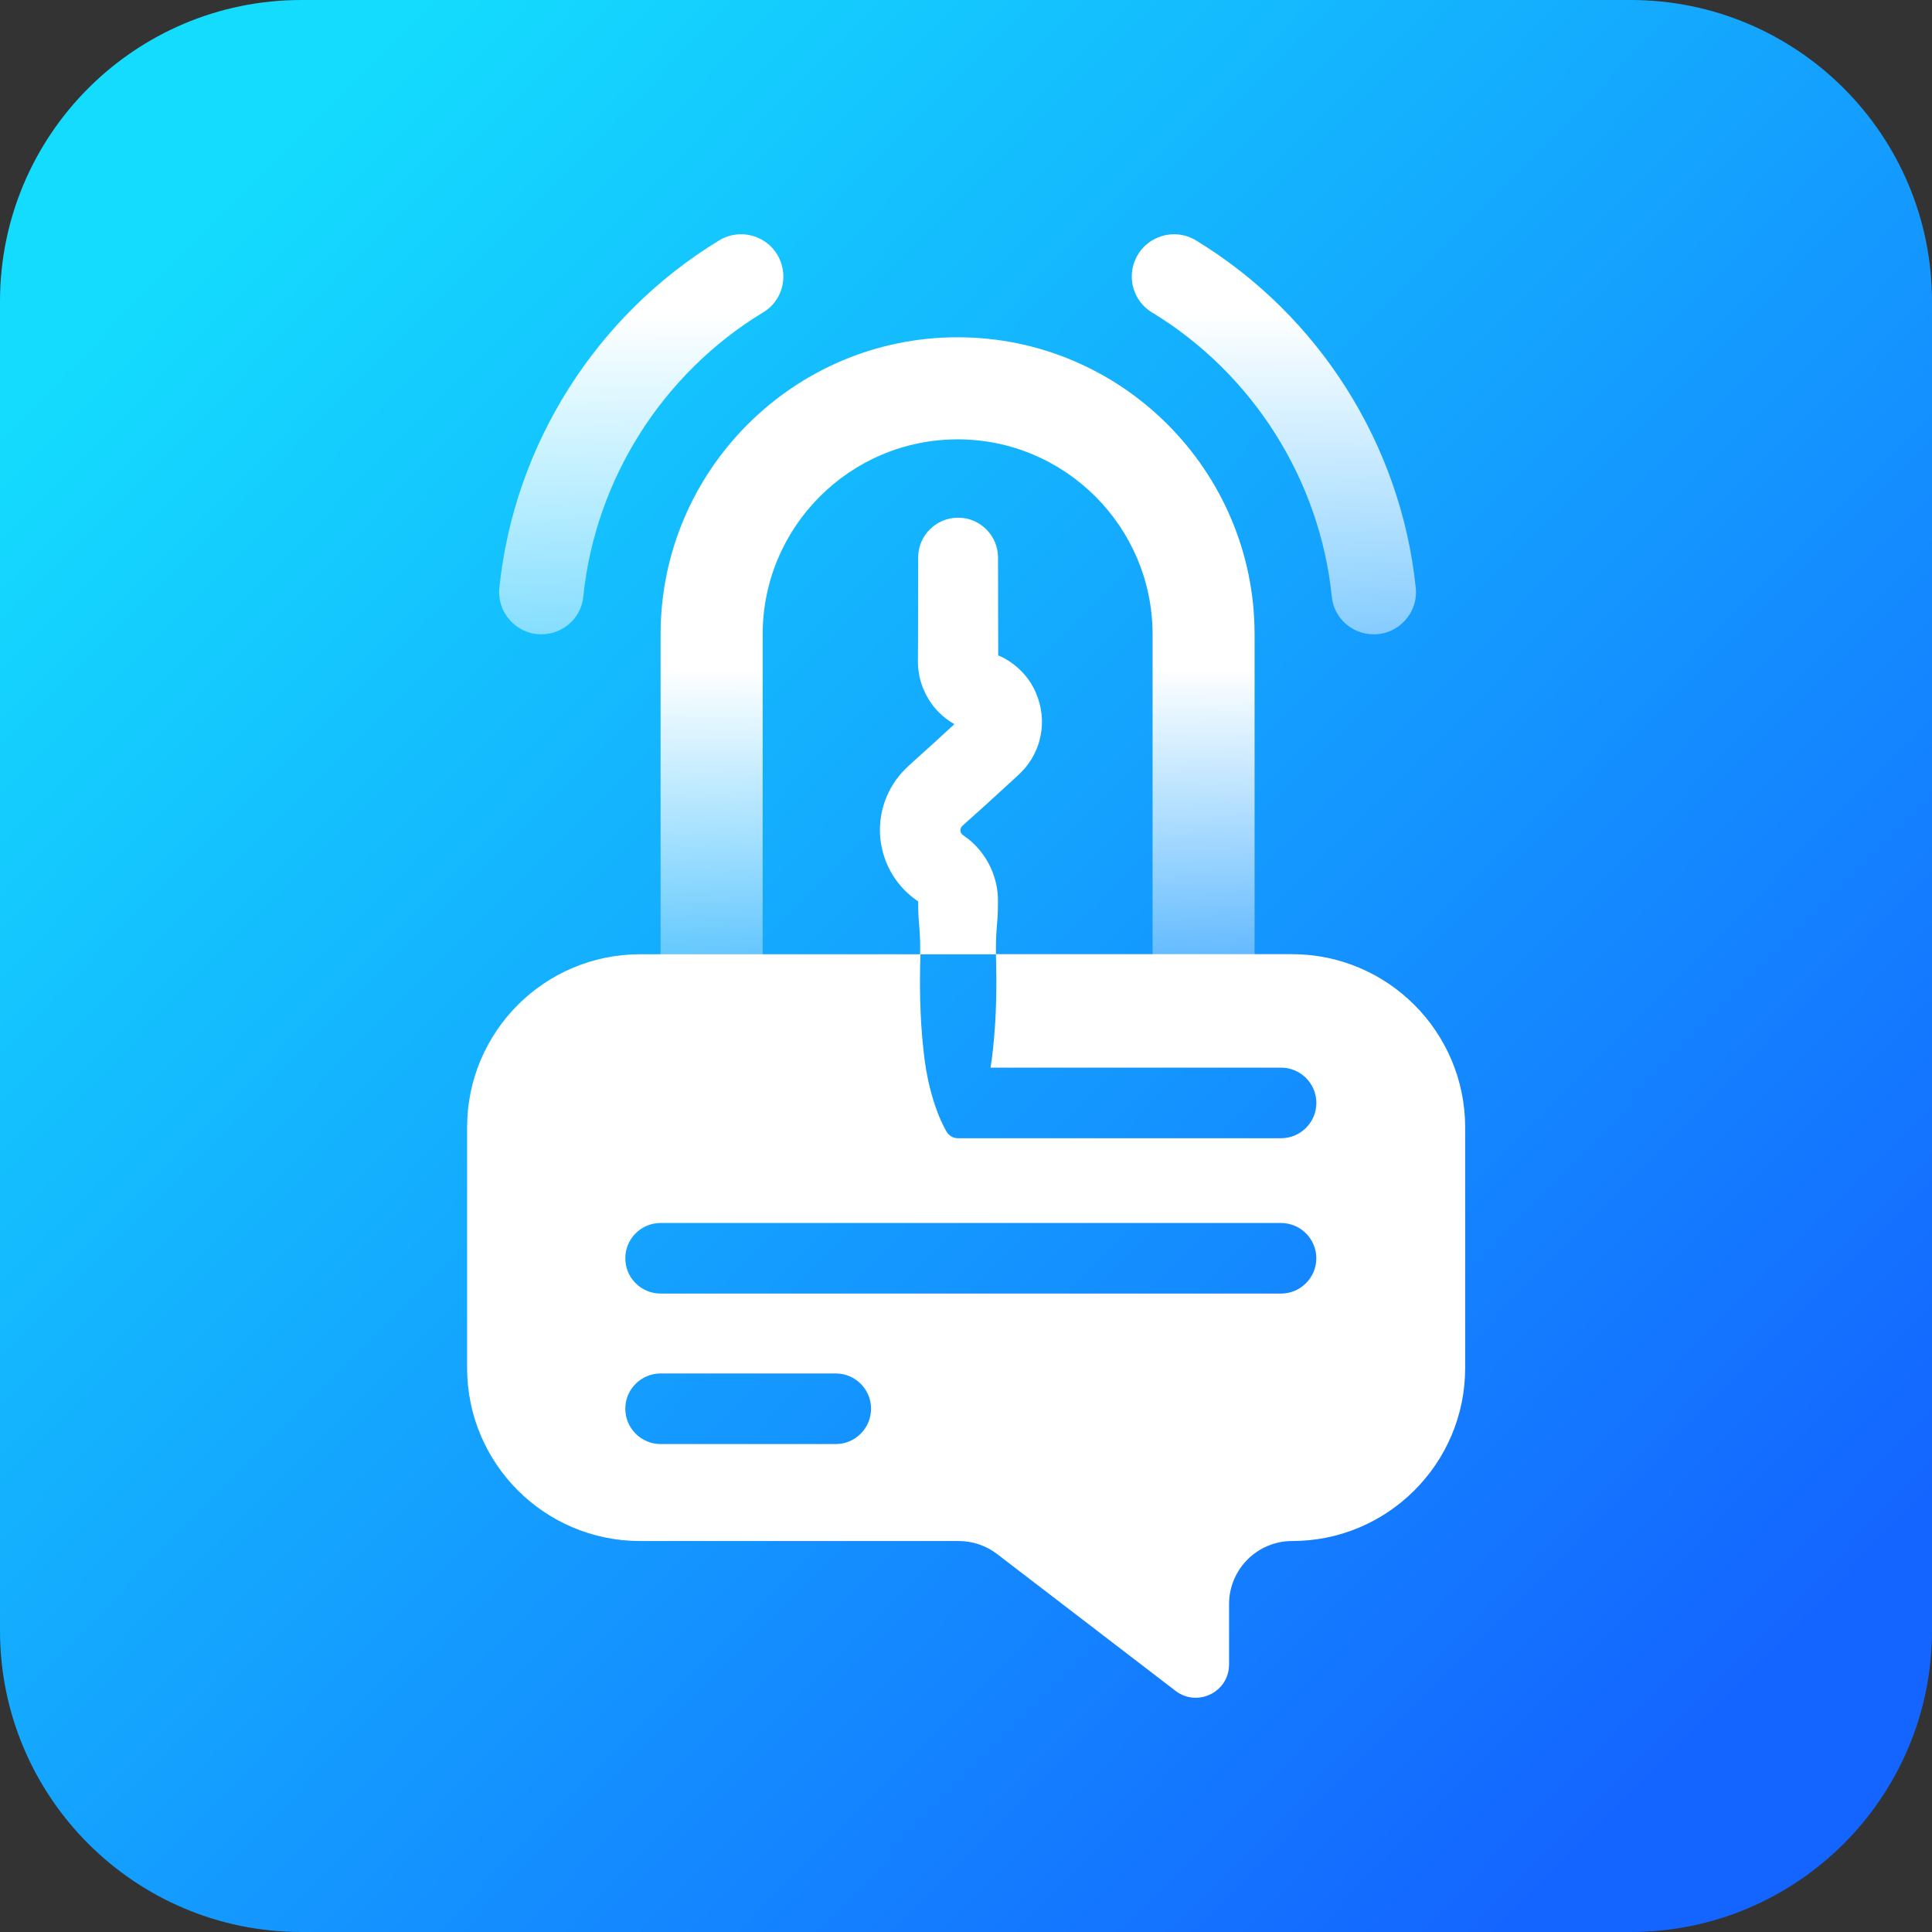
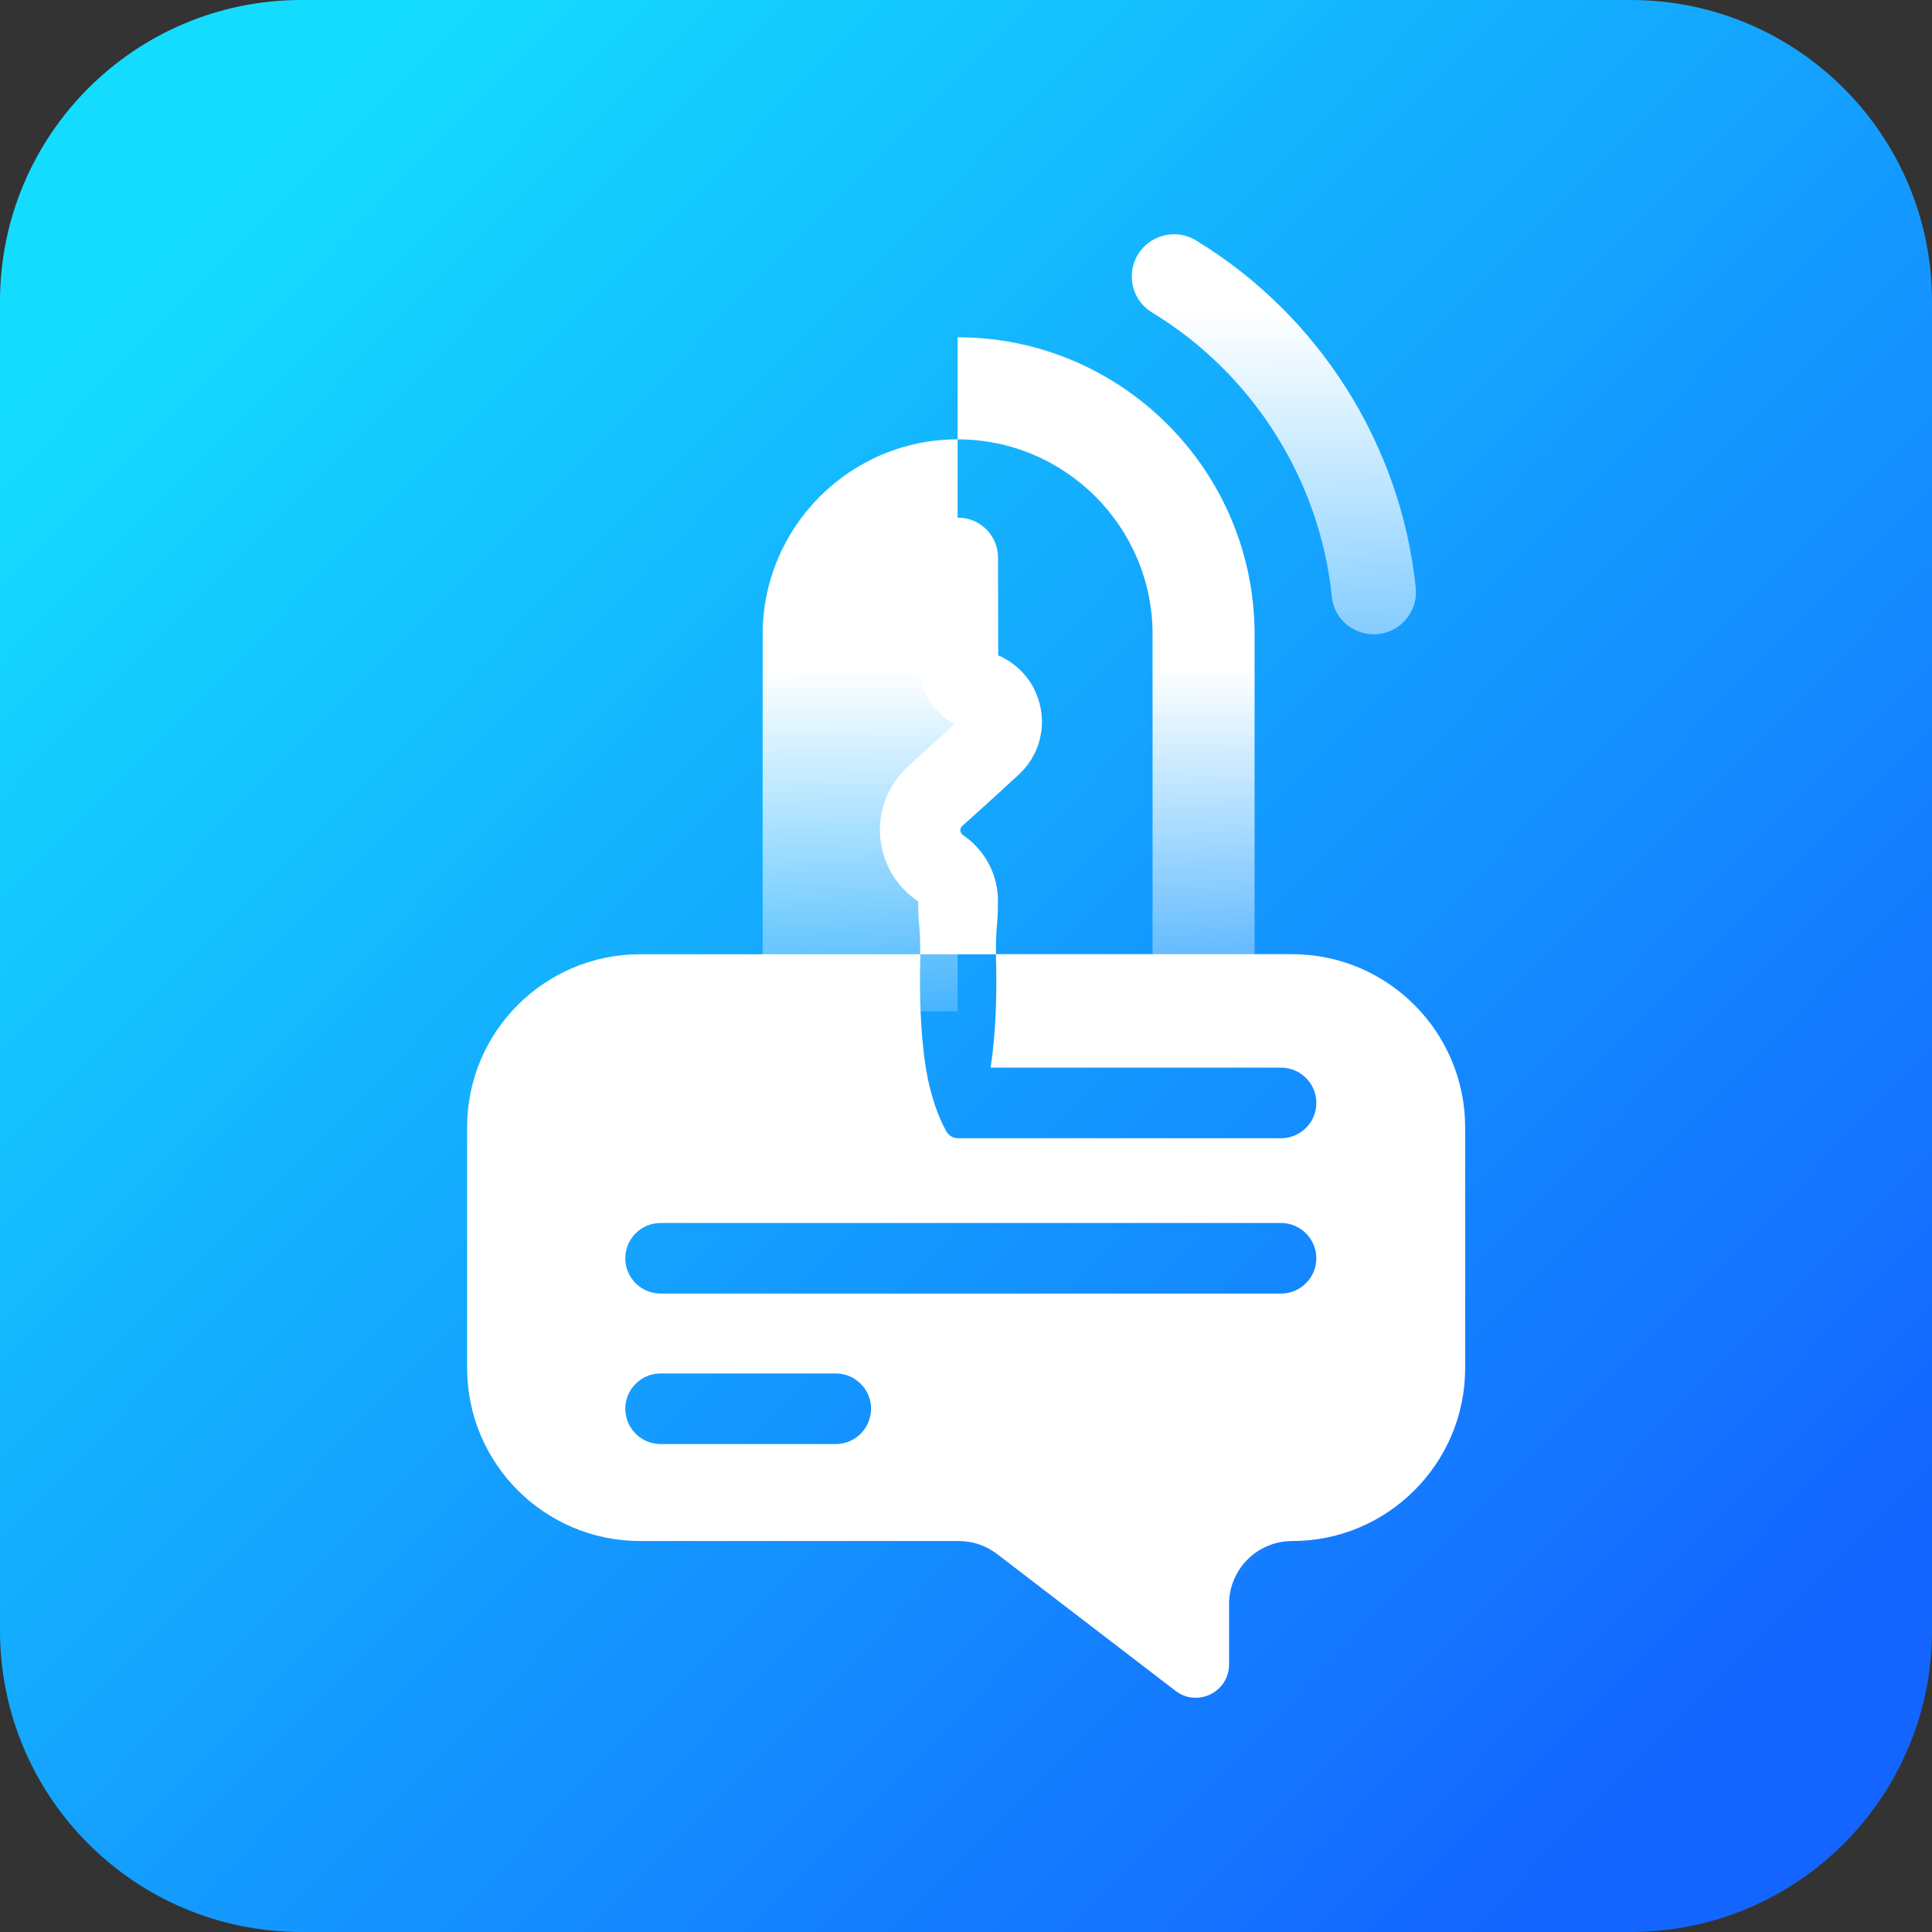
<svg xmlns="http://www.w3.org/2000/svg" width="49" height="49" viewBox="0 0 49 49" fill="none">
  <rect x="0" y="0" width="49" height="49" fill="#333333" stroke="none" />
  <g clip-path="url(#clip0_1_7)">
    <path d="M41.355 0H7.644C3.422 0 0 3.422 0 7.644V41.355C0 45.578 3.422 49 7.644 49H41.355C45.578 49 49 45.578 49 41.355V7.644C49 3.422 45.578 0 41.355 0Z" fill="url(#paint0_linear_1_7)" />
-     <path d="M19.763 6.551C19.49 5.979 18.782 5.767 18.24 6.097C15.118 7.995 13.039 11.282 12.665 14.909C12.6 15.539 13.098 16.088 13.73 16.088C14.275 16.088 14.738 15.68 14.793 15.138C15.095 12.166 16.799 9.472 19.36 7.92C19.828 7.638 19.997 7.044 19.763 6.551Z" fill="url(#paint1_linear_1_7)" />
    <path d="M35.907 14.909C35.533 11.282 33.454 7.995 30.332 6.097C29.79 5.767 29.082 5.98 28.809 6.551C28.575 7.042 28.745 7.636 29.211 7.92C31.771 9.473 33.476 12.166 33.778 15.138C33.833 15.68 34.296 16.088 34.84 16.088C35.476 16.088 35.972 15.539 35.907 14.909Z" fill="url(#paint2_linear_1_7)" />
-     <path d="M19.343 25.653V16.088C19.343 13.361 21.561 11.143 24.287 11.143C27.014 11.143 29.232 13.361 29.232 16.088V25.653H31.819V16.088C31.819 11.934 28.441 8.554 24.287 8.554C20.133 8.554 16.754 11.934 16.754 16.088V25.653H19.343Z" fill="url(#paint3_linear_1_7)" />
+     <path d="M19.343 25.653V16.088C19.343 13.361 21.561 11.143 24.287 11.143C27.014 11.143 29.232 13.361 29.232 16.088V25.653H31.819V16.088C31.819 11.934 28.441 8.554 24.287 8.554V25.653H19.343Z" fill="url(#paint3_linear_1_7)" />
    <path d="M32.767 24.2H25.261C25.26 24.202 25.26 24.202 25.259 24.203C25.283 25.006 25.272 25.807 25.184 26.611C25.168 26.765 25.149 26.922 25.122 27.078H32.49C32.983 27.078 33.386 27.478 33.386 27.972C33.386 28.219 33.286 28.444 33.122 28.606C32.961 28.768 32.737 28.868 32.49 28.868H24.331C24.327 28.869 24.321 28.869 24.317 28.869C24.307 28.869 24.298 28.869 24.289 28.868H24.287C24.154 28.864 24.055 28.788 24.001 28.693C23.808 28.346 23.692 27.998 23.601 27.652C23.509 27.305 23.454 26.958 23.419 26.613C23.331 25.81 23.32 25.008 23.344 24.204C23.343 24.203 23.343 24.203 23.341 24.202H16.236C13.812 24.202 11.847 26.167 11.847 28.591V34.694C11.847 37.119 13.812 39.084 16.236 39.084H24.315C24.669 39.084 25.01 39.2 25.289 39.414L29.813 42.883C30.369 43.31 31.172 42.914 31.172 42.214V40.684C31.172 39.8 31.888 39.084 32.772 39.084C33.983 39.084 35.08 38.593 35.874 37.798C36.669 37.004 37.16 35.907 37.16 34.694V28.59C37.156 26.166 35.191 24.2 32.767 24.2ZM21.83 36.361C21.666 36.525 21.443 36.625 21.195 36.625H16.755C16.262 36.625 15.859 36.224 15.859 35.728C15.859 35.481 15.959 35.258 16.122 35.096C16.284 34.934 16.508 34.834 16.755 34.834H21.195C21.689 34.834 22.092 35.233 22.092 35.727C22.092 35.976 21.991 36.2 21.83 36.361ZM33.121 32.546C32.959 32.708 32.736 32.808 32.488 32.808H16.755C16.26 32.808 15.859 32.408 15.859 31.914C15.859 31.667 15.959 31.442 16.121 31.28C16.283 31.118 16.506 31.018 16.755 31.018H32.488C32.982 31.018 33.385 31.418 33.385 31.914C33.385 32.16 33.284 32.384 33.121 32.546Z" fill="white" />
    <path d="M26.381 18.706C26.341 18.9 26.261 19.086 26.159 19.257C26.105 19.34 26.049 19.42 25.985 19.494C25.953 19.53 25.919 19.566 25.885 19.599L25.834 19.65L25.808 19.674L25.038 20.379L24.648 20.73L24.453 20.904L24.405 20.948C24.401 20.952 24.401 20.953 24.4 20.957C24.396 20.96 24.389 20.963 24.388 20.969C24.362 20.997 24.352 21.039 24.36 21.086C24.363 21.107 24.373 21.126 24.385 21.141C24.389 21.15 24.397 21.155 24.405 21.165C24.408 21.166 24.41 21.167 24.412 21.17L24.414 21.173L24.462 21.208C24.535 21.257 24.602 21.312 24.667 21.372C24.924 21.61 25.117 21.917 25.22 22.25C25.273 22.417 25.303 22.591 25.309 22.766C25.312 22.873 25.309 22.888 25.309 22.939L25.308 23.069C25.303 23.415 25.25 23.618 25.26 24.203H23.337C23.347 23.62 23.295 23.416 23.289 23.069L23.288 22.939C23.287 22.916 23.287 22.881 23.287 22.861L23.238 22.828L23.141 22.755C23.014 22.655 22.897 22.539 22.796 22.412C22.59 22.156 22.445 21.854 22.373 21.538C22.299 21.222 22.298 20.89 22.37 20.572C22.441 20.255 22.587 19.949 22.79 19.695C22.84 19.629 22.895 19.571 22.952 19.514L23.038 19.43L23.086 19.385L23.277 19.212L23.661 18.865L24.207 18.366C24.064 18.286 23.93 18.187 23.816 18.07C23.537 17.792 23.354 17.423 23.299 17.034C23.293 16.985 23.285 16.934 23.284 16.886L23.281 16.813L23.28 16.758L23.281 16.628L23.283 16.367L23.287 14.137C23.289 13.578 23.744 13.127 24.305 13.13C24.861 13.132 25.309 13.583 25.312 14.137L25.316 16.367L25.317 16.623C25.371 16.644 25.424 16.668 25.477 16.699C25.822 16.888 26.113 17.199 26.267 17.558C26.425 17.914 26.471 18.318 26.381 18.706Z" fill="white" />
  </g>
  <defs>
    <linearGradient id="paint0_linear_1_7" x1="5.21" y1="5.525" x2="43.688" y2="43.374" gradientUnits="userSpaceOnUse">
      <stop stop-color="#14DCFE" />
      <stop offset="1" stop-color="#1465FF" />
    </linearGradient>
    <linearGradient id="paint1_linear_1_7" x1="16.264" y1="7.915" x2="16.264" y2="23.69" gradientUnits="userSpaceOnUse">
      <stop stop-color="white" />
      <stop offset="1" stop-color="white" stop-opacity="0" />
    </linearGradient>
    <linearGradient id="paint2_linear_1_7" x1="32.309" y1="7.915" x2="32.309" y2="23.69" gradientUnits="userSpaceOnUse">
      <stop stop-color="white" />
      <stop offset="1" stop-color="white" stop-opacity="0" />
    </linearGradient>
    <linearGradient id="paint3_linear_1_7" x1="24.286" y1="16.943" x2="24.286" y2="28.023" gradientUnits="userSpaceOnUse">
      <stop stop-color="white" />
      <stop offset="1" stop-color="white" stop-opacity="0" />
    </linearGradient>
    <clipPath id="clip0_1_7">
      <rect width="49" height="49" fill="white" />
    </clipPath>
  </defs>
</svg>